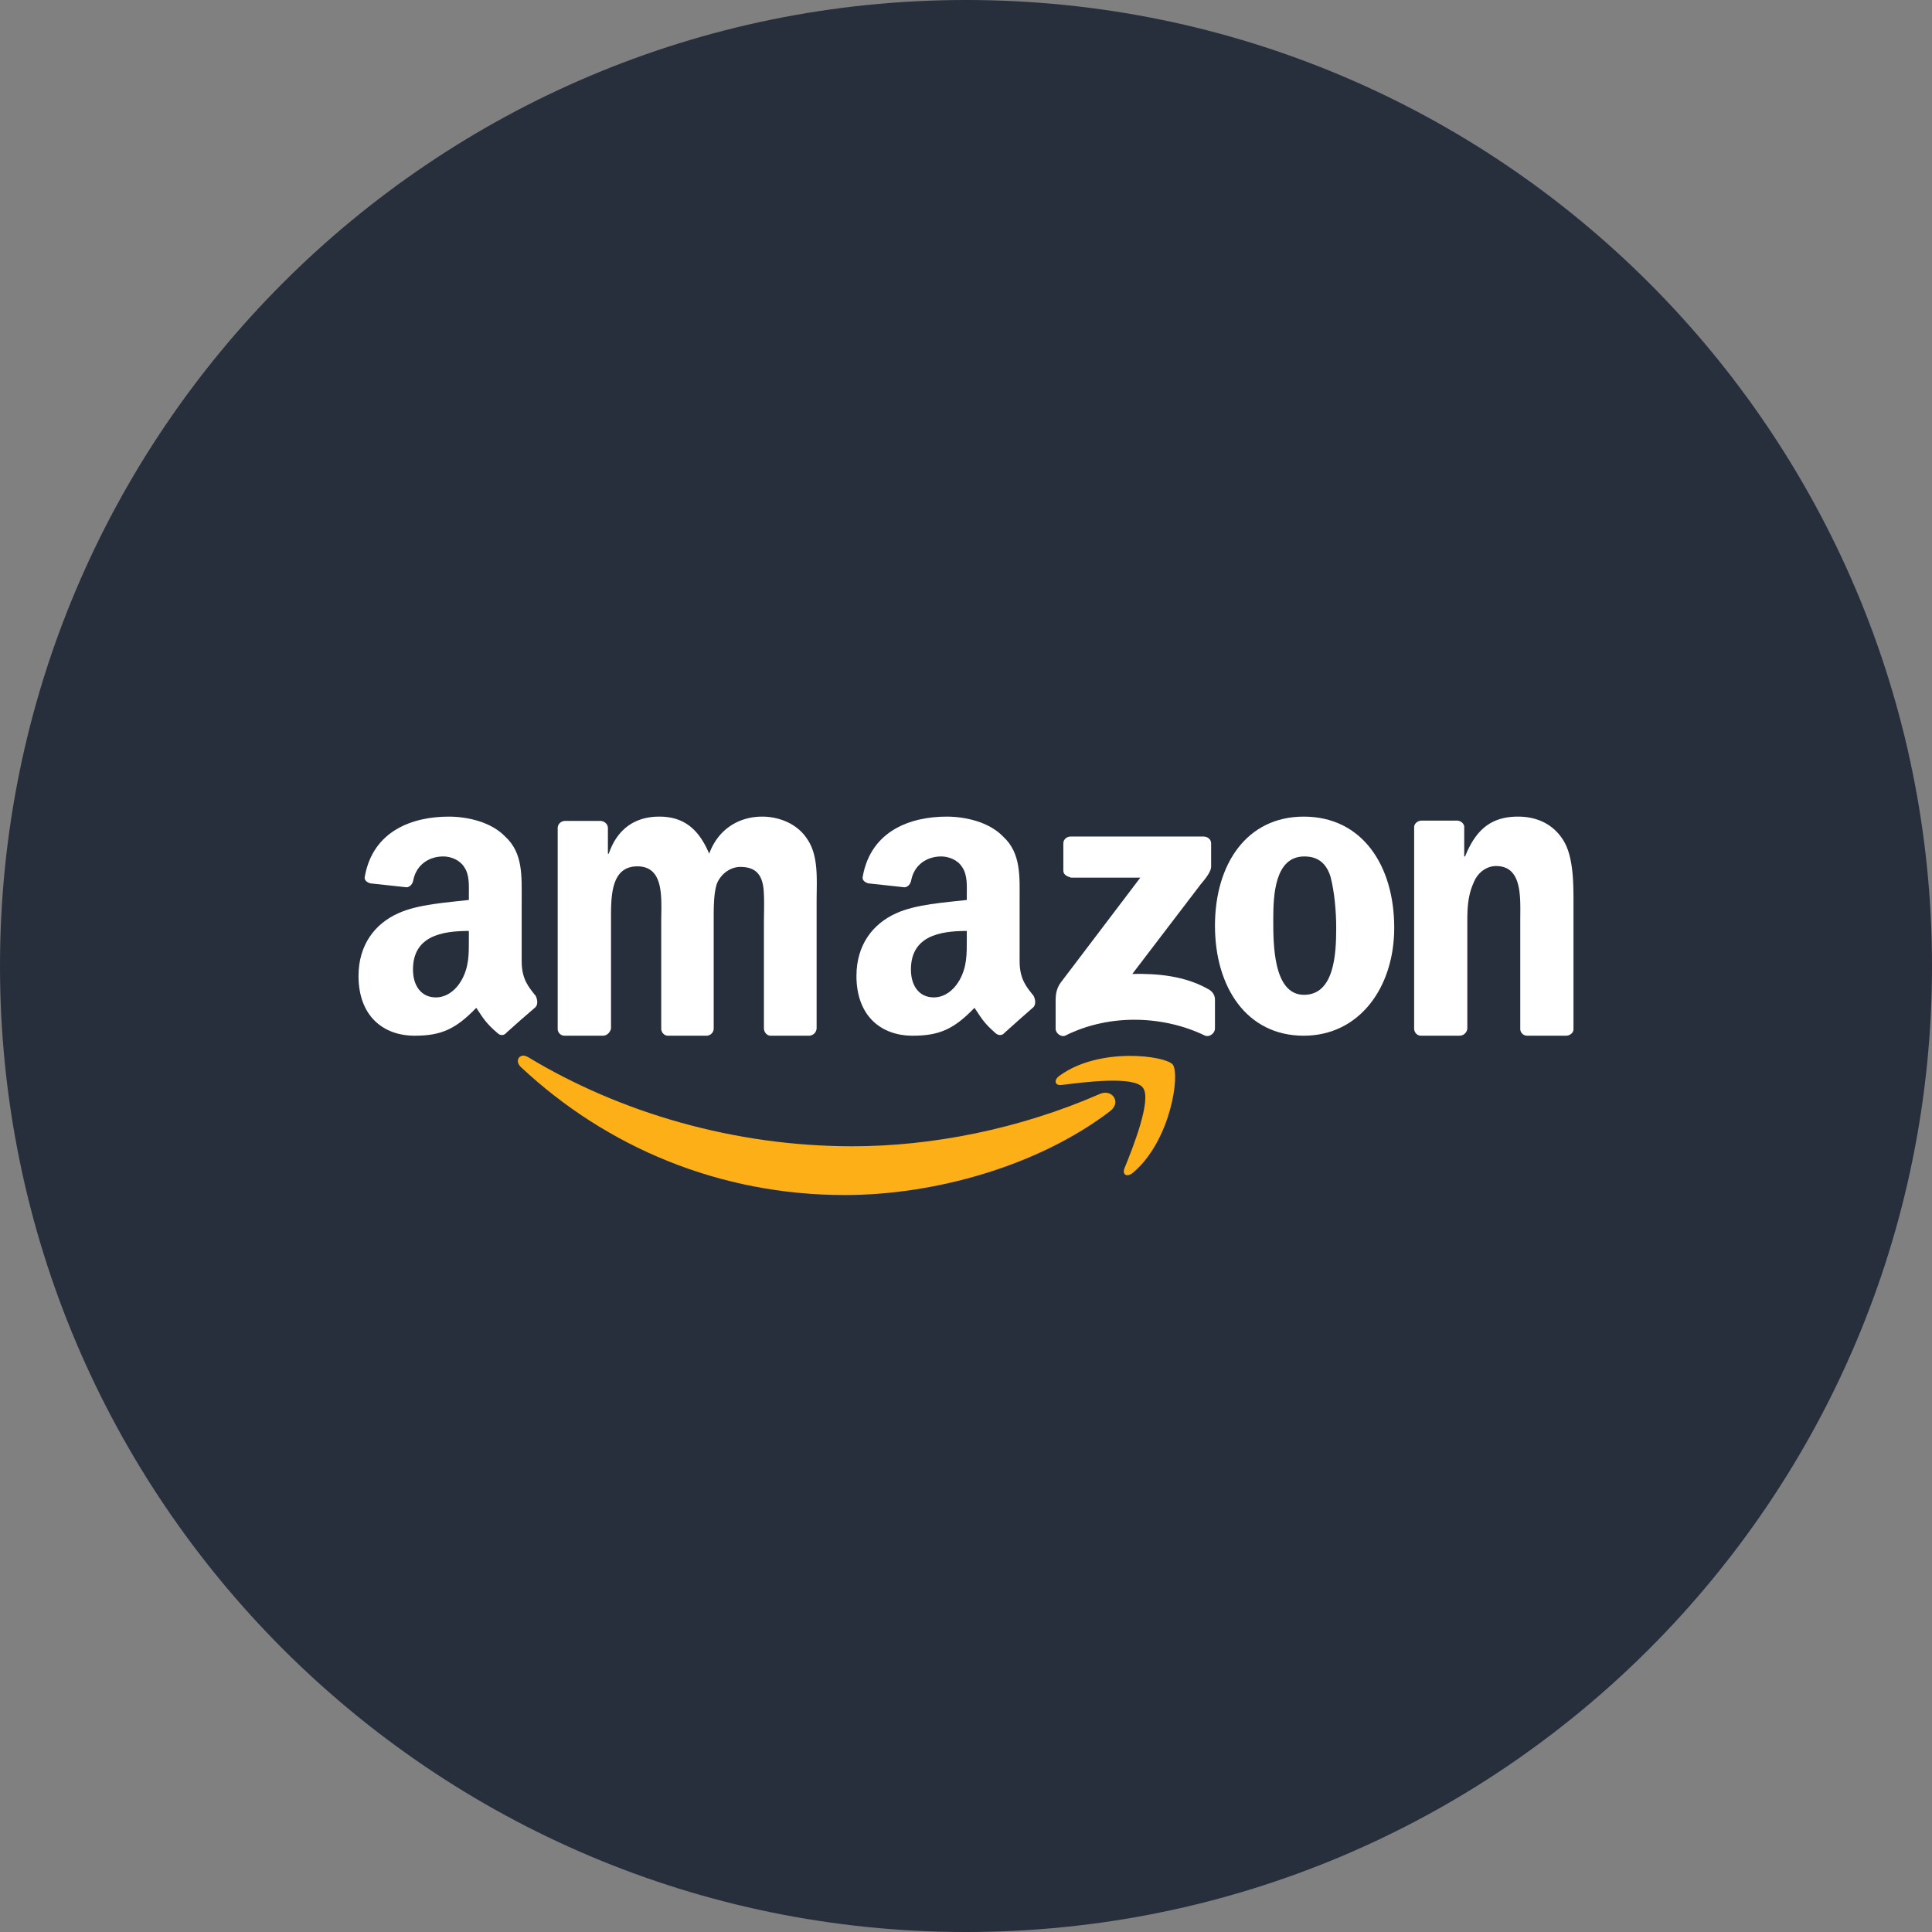
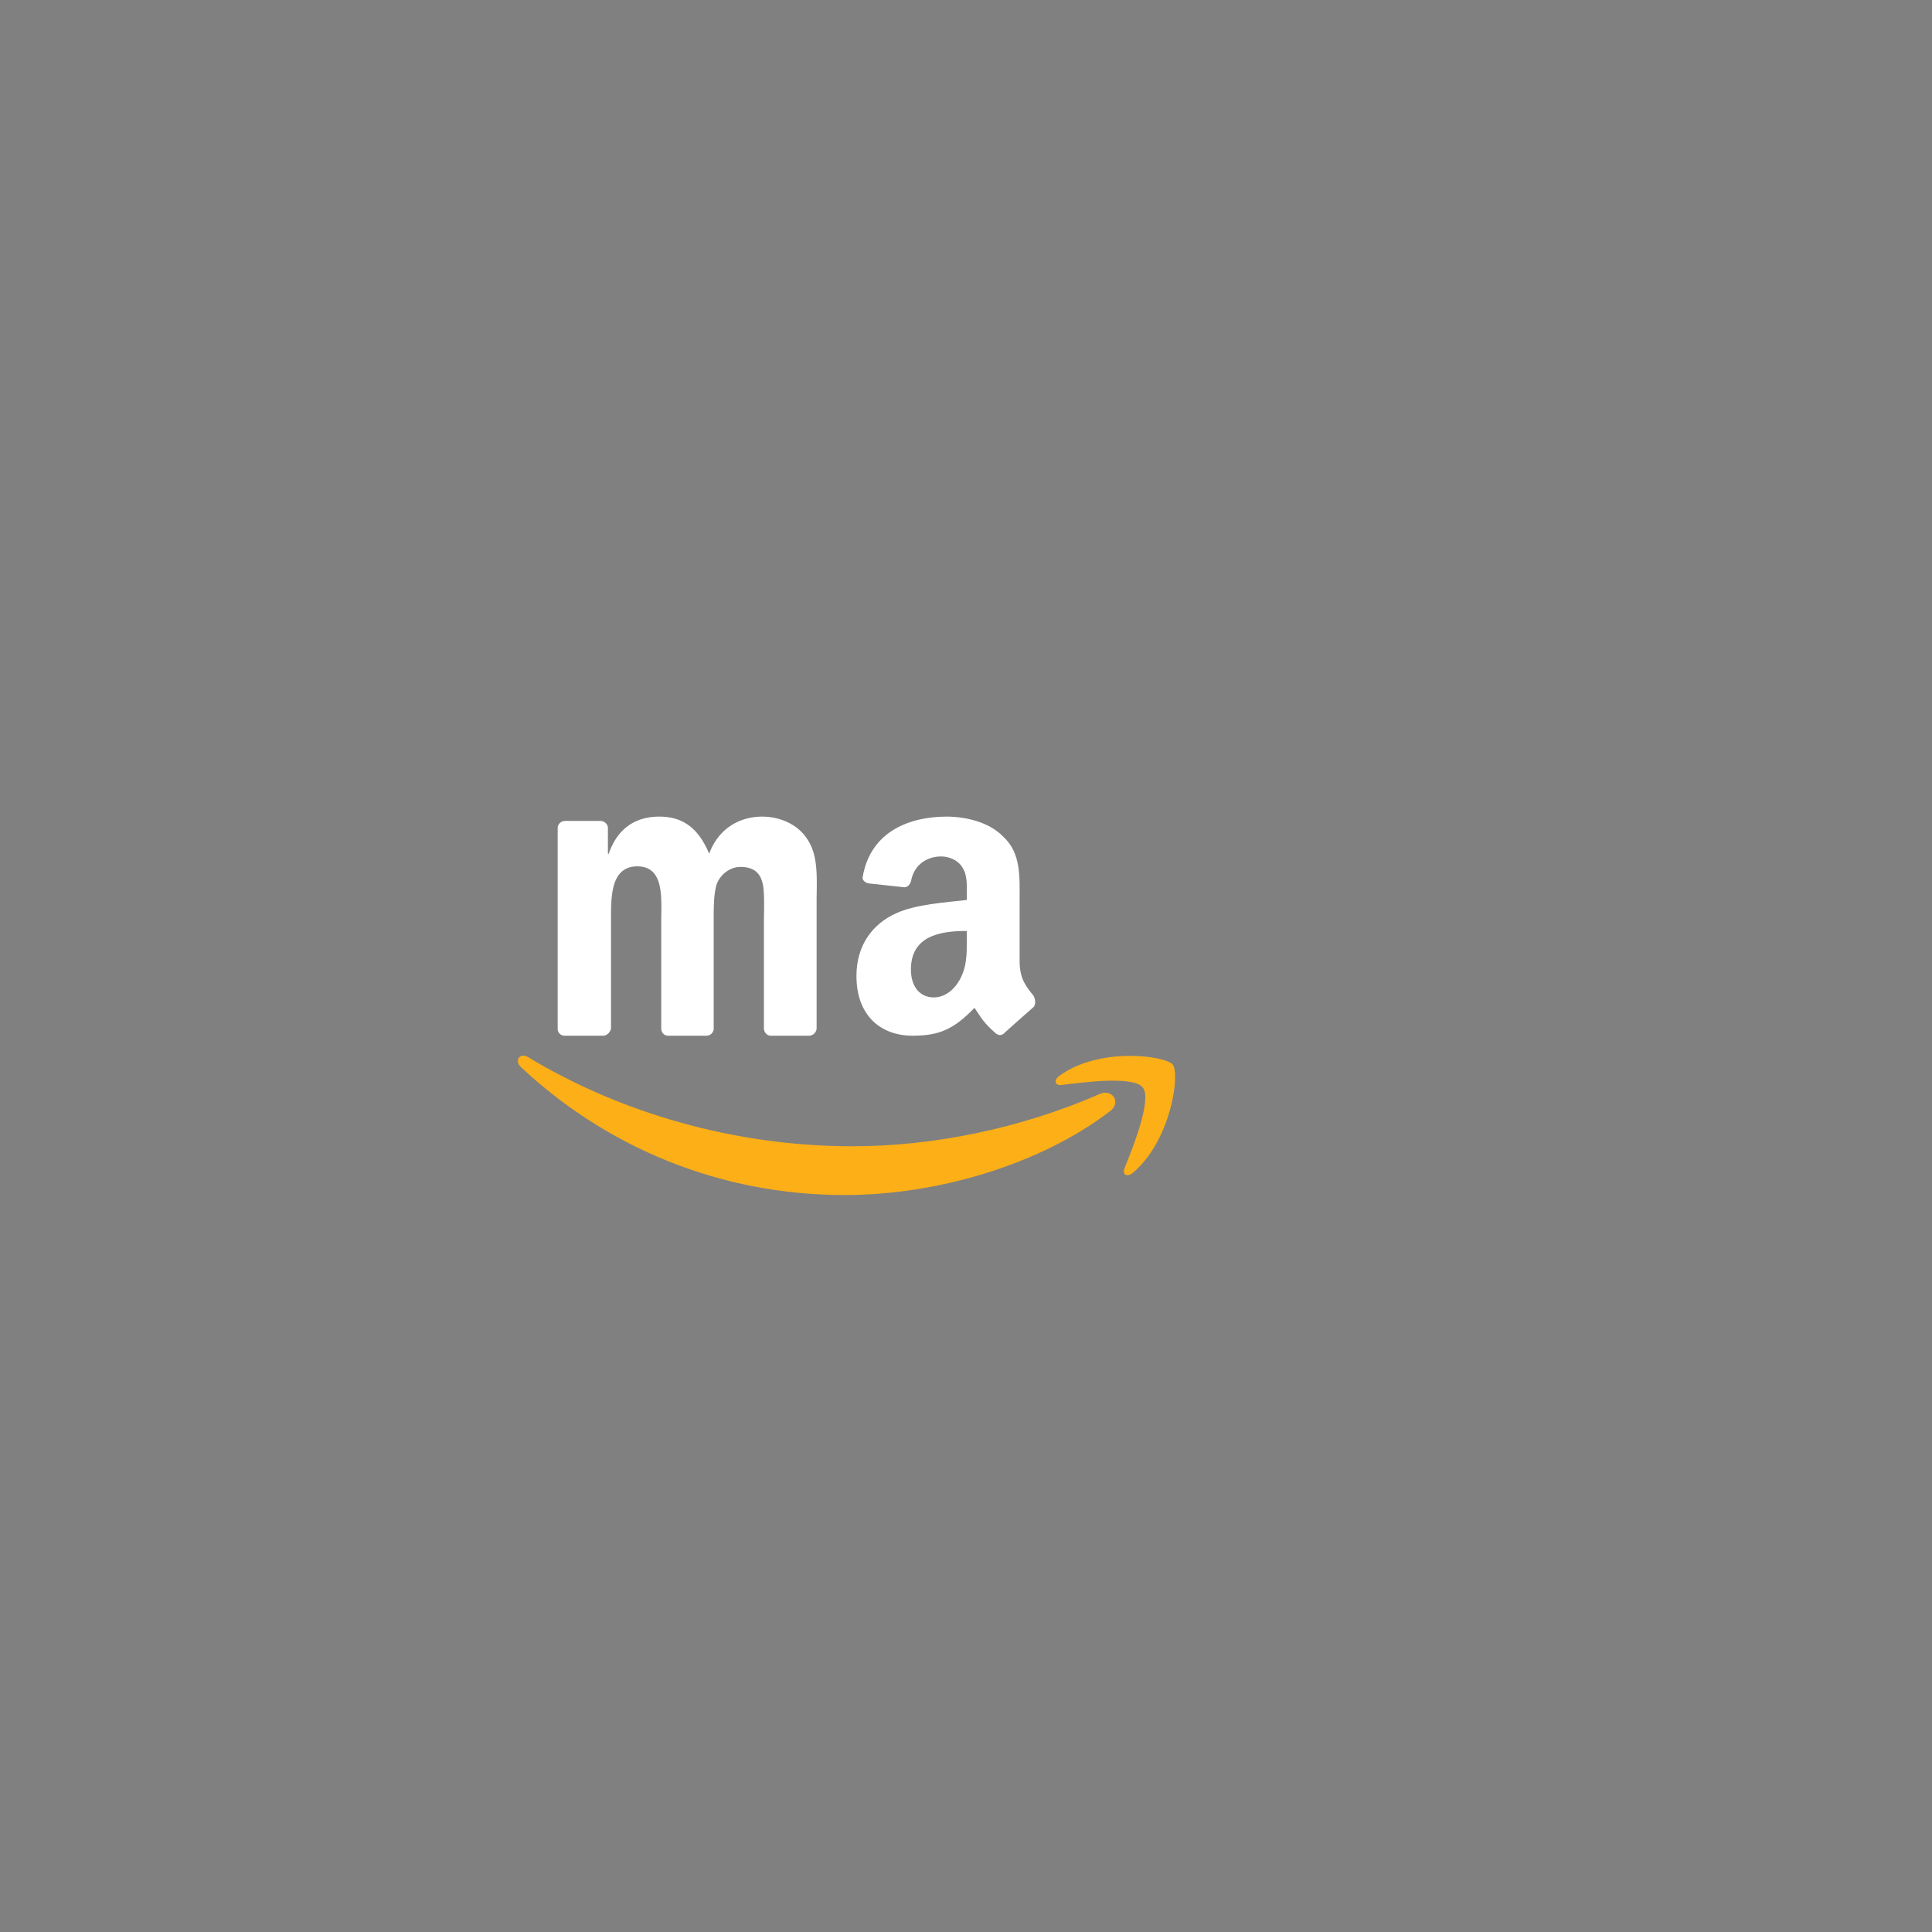
<svg xmlns="http://www.w3.org/2000/svg" width="97" height="97" viewBox="0 0 97 97">
  <rect x="0" y="0" width="97" height="97" fill="#808080" stroke="none" />
  <g>
    <g>
      <g>
-         <path fill="#272e3c" d="M48.5 97C75.286 97 97 75.286 97 48.5S75.286 0 48.5 0 0 21.714 0 48.5 21.714 97 48.5 97z" />
-       </g>
+         </g>
      <g>
        <g>
          <path fill="#fcaf17" d="M55.737 55.786C52.13 58.542 46.92 60 42.414 60c-6.296 0-11.971-2.406-16.267-6.43-.338-.32-.042-.743.366-.495 4.634 2.799 10.366 4.476 16.281 4.476 3.986 0 8.38-.86 12.422-2.625.605-.277 1.112.408.52.86" />
        </g>
        <g>
          <path fill="#fcaf17" d="M57.385 54.613c-.452-.613-2.958-.278-4.095-.139-.342.042-.397-.264-.082-.474 2-1.446 5.286-1 5.67-.556.383.487-.096 3.827-1.986 5.427-.288.25-.562.129-.438-.209.438-1.07 1.383-3.464.93-4.049" />
        </g>
        <g>
-           <path fill="#fff" d="M53.387 43.708v-1.366c0-.205.178-.342.371-.342h6.662c.208 0 .387.137.387.342v1.174c0 .192-.179.484-.506.86l-3.45 4.522c1.28-.027 2.632.102 3.792.752.268.136.357.35.357.533v1.461c0 .205-.238.437-.49.356-2.053-1-4.774-1.135-7.034 0-.238.081-.476-.151-.476-.342v-1.38c0-.218 0-.601.253-.942l4-5.273h-3.48c-.208-.063-.386-.15-.386-.355" />
-         </g>
+           </g>
        <g>
          <path fill="#fff" d="M30.266 52H28.34a.345.345 0 0 1-.34-.332v-10.09c0-.203.17-.361.368-.361h1.8c.183.014.34.158.353.332v1.313h.043C31 41.592 31.909 41 33.099 41c1.204 0 1.97.592 2.507 1.862.468-1.27 1.53-1.862 2.663-1.862.808 0 1.731.332 2.238 1.097.61.852.493 2.079.493 3.162v6.366a.388.388 0 0 1-.38.375h-1.926c-.198 0-.34-.188-.34-.375v-5.342c0-.418.043-1.486-.056-1.89-.142-.68-.581-.867-1.133-.867-.468 0-.95.318-1.165.823-.181.505-.167 1.357-.167 1.934v5.356c0 .202-.17.361-.368.361h-1.927c-.198 0-.34-.173-.34-.36v-5.357c0-1.126.185-2.786-1.198-2.786-1.38 0-1.323 1.617-1.323 2.786v5.356c-.042.188-.198.361-.41.361" />
        </g>
        <g>
-           <path fill="#fff" d="M65.485 43c-1.485 0-1.558 1.95-1.558 3.153s-.014 3.794 1.544 3.794c1.529 0 1.616-2.08 1.616-3.355 0-.835-.087-1.826-.29-2.592-.234-.72-.685-1-1.312-1m-.029-2C68.398 41 70 43.463 70 46.578 70 49.593 68.238 52 65.456 52 62.573 52 61 49.537 61 46.479 61 43.393 62.587 41 65.456 41" />
-         </g>
+           </g>
        <g>
-           <path fill="#fff" d="M73.286 52h-1.943c-.2 0-.343-.173-.343-.36V41.533c0-.188.186-.332.371-.332h1.8c.172.015.315.13.343.289V43h.043c.543-1.35 1.314-2 2.657-2 .872 0 1.729.318 2.272 1.184C79 43 79 44.349 79 45.33v6.351c0 .174-.186.318-.371.318H76.67a.345.345 0 0 1-.342-.318v-5.485c0-1.097.128-2.714-1.215-2.714-.471 0-.914.318-1.114.808-.286.621-.329 1.227-.329 1.906v5.428a.393.393 0 0 1-.385.375" />
-         </g>
+           </g>
        <g>
          <path fill="#fff" d="M50 51.887c-.618-.537-.728-.778-1.074-1.287-1.036 1.075-1.768 1.4-3.108 1.4C44.229 52 43 51 43 49c0-1.567.829-2.627 2-3.15 1-.453 2.448-.538 3.54-.665v-.254c0-.467.04-1.004-.235-1.4-.221-.354-.664-.531-1.05-.531-.719 0-1.354.418-1.506 1.195-.028.17-.152.34-.332.354l-1.823-.198c-.152-.043-.332-.156-.276-.351.414-2.307 2.417-3 4.213-3 .912 0 2.113.255 2.832 1 .912.838.829 2 .829 3.27v2.997c0 .905.359 1.301.704 1.733.104.219.104.43 0 .558-.387.34-1.077.947-1.45 1.286-.125.156-.304.156-.446.043zm-1.46-5.147c-1.368 0-2.805.26-2.805 1.937 0 .835.428 1.4 1.147 1.4.525 0 .994-.34 1.298-.876.373-.68.36-1.301.36-2.05z" />
        </g>
        <g>
-           <path fill="#fff" d="M25 51.887c-.632-.537-.742-.778-1.088-1.287-1.036 1.075-1.768 1.4-3.094 1.4C19.229 52 18 51 18 49c0-1.567.829-2.627 2-3.15 1-.453 2.448-.538 3.54-.665v-.254c0-.467.04-1.004-.235-1.4-.222-.354-.664-.531-1.05-.531-.719 0-1.354.418-1.506 1.195-.028.17-.152.34-.332.354l-1.823-.198c-.152-.043-.332-.156-.276-.351.414-2.307 2.417-3 4.213-3 .912 0 2.113.255 2.832 1 .911.838.829 2 .829 3.27v2.997c0 .905.359 1.301.704 1.733.104.219.104.43 0 .558-.4.34-1.091.947-1.464 1.286-.124.156-.304.156-.432.043zm-1.46-5.147c-1.368 0-2.805.26-2.805 1.937 0 .835.428 1.4 1.147 1.4.525 0 .994-.34 1.298-.876.373-.68.36-1.301.36-2.05z" />
-         </g>
+           </g>
      </g>
    </g>
  </g>
</svg>